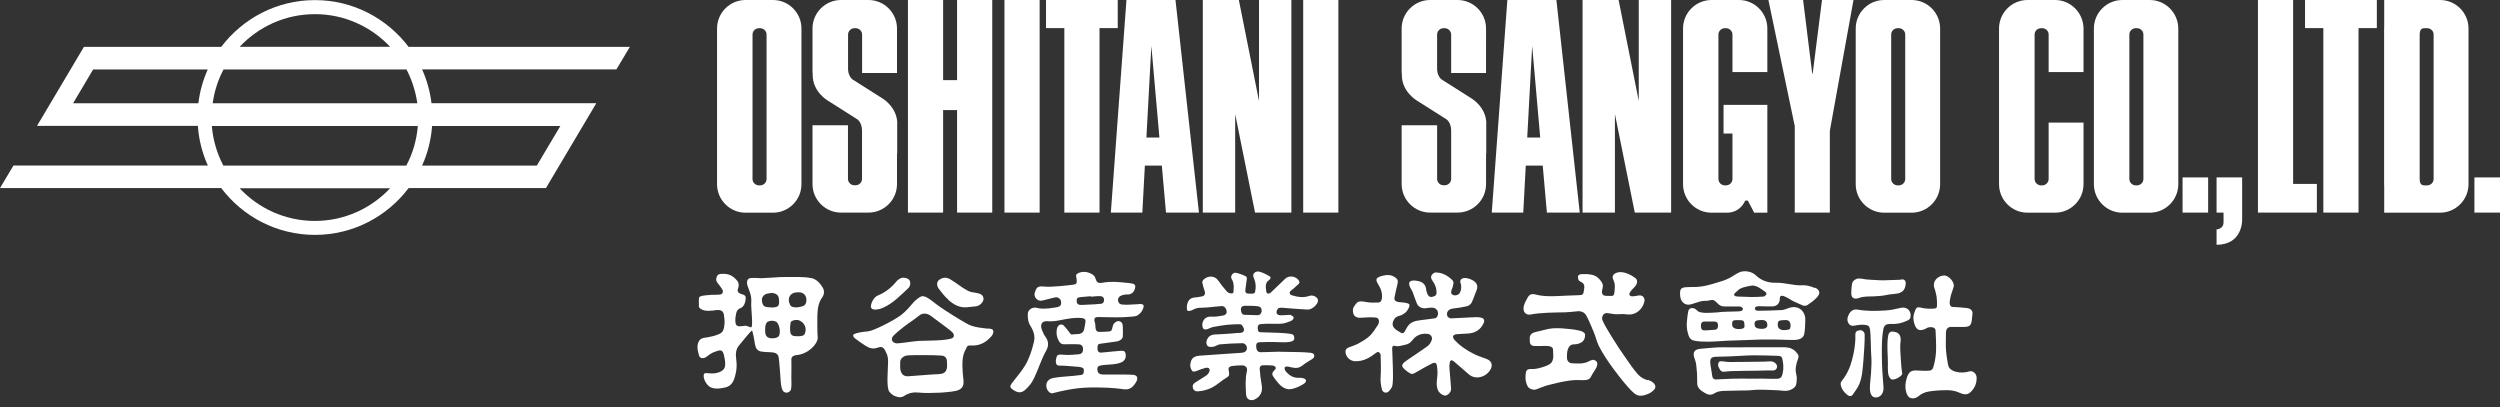
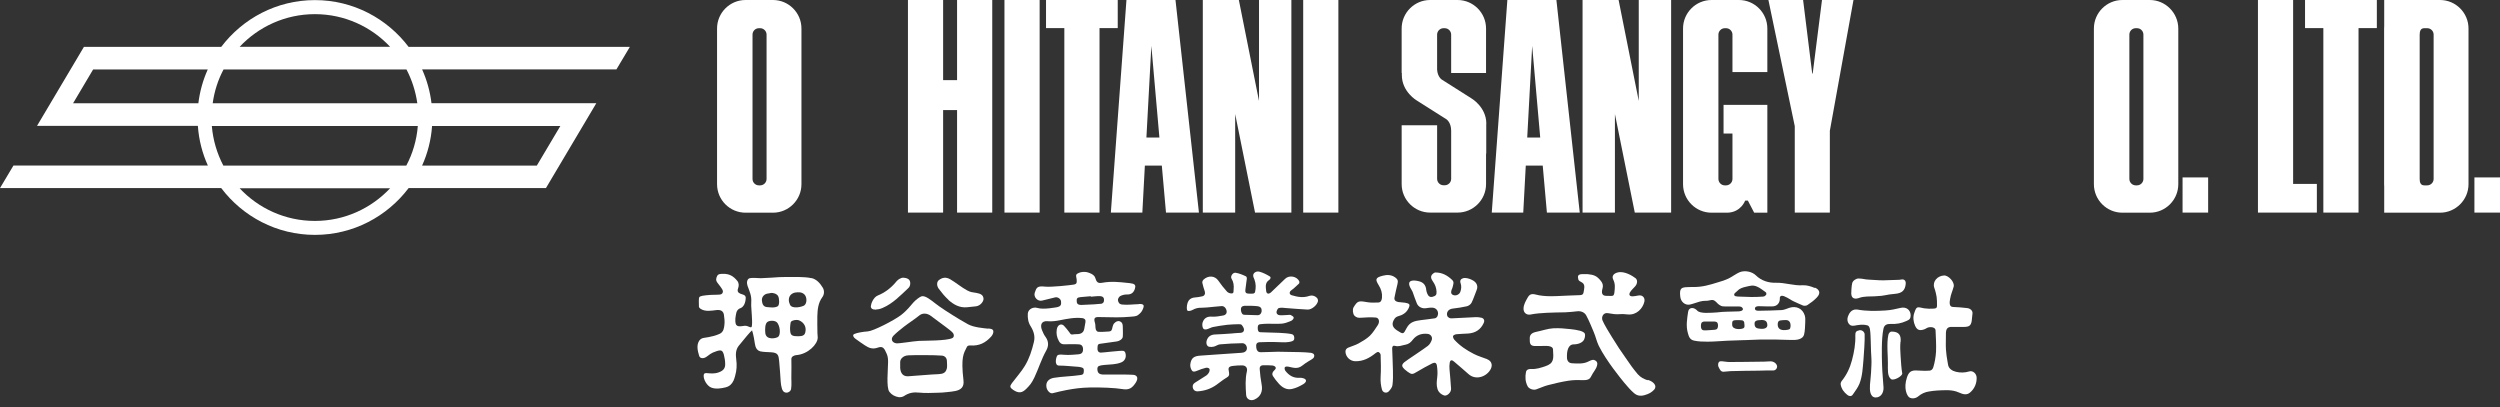
<svg xmlns="http://www.w3.org/2000/svg" id="a" width="258" height="42" viewBox="0 0 258 42">
  <rect x="0" y="0" width="258" height="42" fill="#333333" stroke="none" />
  <defs>
    <style>.b{fill:#fff;}</style>
  </defs>
  <path class="b" d="m79.77,0h-2.83c-1.62,0-2.94,1.32-2.94,2.94v16.07c0,1.62,1.32,2.94,2.94,2.94h2.83c1.62,0,2.94-1.32,2.94-2.94V2.94C82.71,1.32,81.39,0,79.77,0m-.66,18.47c0,.36-.3.66-.66.66h-.13c-.37,0-.66-.3-.66-.66V3.57c0-.37.3-.66.66-.66h.13c.36,0,.66.3.66.66v14.89Z" />
-   <path class="b" d="m197.28,0h-2.83c-1.62,0-2.94,1.32-2.94,2.94v16.07c0,1.62,1.32,2.94,2.94,2.94h2.83c1.62,0,2.94-1.32,2.94-2.94V2.94C200.22,1.32,198.9,0,197.28,0m-.66,18.47c0,.36-.3.66-.66.66h-.13c-.36,0-.66-.3-.66-.66V3.57c0-.37.3-.66.66-.66h.13c.37,0,.66.3.66.66v14.89Z" />
  <path class="b" d="m221.86,0h-2.83c-1.62,0-2.94,1.32-2.94,2.94v16.07c0,1.62,1.32,2.94,2.94,2.94h2.83c1.62,0,2.94-1.32,2.94-2.94V2.94C224.79,1.32,223.47,0,221.86,0m-.66,18.47c0,.36-.3.66-.66.66h-.13c-.36,0-.66-.3-.66-.66V3.57c0-.37.3-.66.66-.66h.13c.37,0,.66.3.66.66v14.89Z" />
  <rect class="b" x="103.66" y="0" width="3.63" height="21.94" />
  <rect class="b" x="134.49" y="0" width="3.63" height="21.94" />
  <polygon class="b" points="191.28 0 188.03 0 187.07 7.59 187.02 7.59 186.08 0 182.5 0 185.22 13.02 185.22 21.94 187.09 21.94 188.83 21.94 188.84 21.94 188.84 13.5 191.28 0" />
  <polygon class="b" points="129.93 0 129.93 10.42 127.85 0 127.47 0 125.12 0 124.13 0 124.13 21.94 127.47 21.94 127.47 11.77 129.52 21.94 129.93 21.94 132.24 21.94 133.27 21.94 133.27 0 129.93 0" />
  <polygon class="b" points="169.12 0 169.12 10.42 167.04 0 166.66 0 164.32 0 163.32 0 163.32 21.94 166.66 21.94 166.66 11.77 168.71 21.94 169.12 21.94 171.44 21.94 172.46 21.94 172.46 0 169.12 0" />
  <path class="b" d="m251.81,0h-5.76v2.68c0,.08-.01.17-.01.26v16.07c0,.09,0,.17.01.26v2.68h5.76c1.61,0,2.94-1.32,2.94-2.94V2.94C254.75,1.32,253.43,0,251.81,0m-.66,18.47c0,.36-.3.66-.66.66h-.31c-.37,0-.47-.3-.47-.66V3.57c0-.37.11-.66.47-.66h.31c.37,0,.66.3.66.66v14.89Z" />
  <rect class="b" x="225.24" y="18.31" width="2.64" height="3.63" />
  <rect class="b" x="255.36" y="18.31" width="2.64" height="3.63" />
-   <path class="b" d="m211.42,18.47c0,.36-.3.66-.66.66h-.13c-.36,0-.66-.3-.66-.66V3.57c0-.37.3-.66.66-.66h.13c.37,0,.66.3.66.66v3.87h3.6V2.94C215.01,1.32,213.69,0,212.08,0h-2.84c-1.62,0-2.94,1.32-2.94,2.94v16.07c0,1.62,1.32,2.94,2.94,2.94h2.84c1.62,0,2.94-1.32,2.94-2.94v-6.36h-3.6v5.81Z" />
  <polygon class="b" points="239.1 18.98 236.65 18.98 236.65 0 233.02 0 233.02 21.94 236.65 21.94 236.65 21.94 239.1 21.94 239.1 18.98" />
  <path class="b" d="m182.39,7.44V2.94C182.39,1.32,181.07,0,179.46,0h-2.83c-1.62,0-2.94,1.32-2.94,2.94v16.07c0,1.62,1.32,2.94,2.94,2.94h1.65c1.41-.05,1.82-1.25,1.82-1.25h.28l.65,1.25h1.36v-2.89h0s0-.03,0-.05v-8.19h-4.52v2.96h.92v4.69c0,.36-.3.66-.66.66h-.13c-.36,0-.66-.3-.66-.66V3.57c0-.36.3-.66.66-.66h.13c.36,0,.66.3.66.66v3.87h3.6Z" />
-   <path class="b" d="m92.6,12.77c0-1.73-1.54-2.62-1.54-2.62l-3.06-1.94s-.43-.27-.48-1.02v-3.62c0-.36.3-.66.66-.66h.13c.36,0,.66.3.66.66v3.96h3.6V2.94c0-1.62-1.32-2.94-2.94-2.94h-2.84c-1.62,0-2.94,1.32-2.94,2.94v4.59h.02v.22c0,1.73,1.54,2.62,1.54,2.62l3.06,1.94s.49.31.49,1.19v2.35h0v2.61c0,.36-.3.66-.66.66h-.13c-.36,0-.66-.3-.66-.66v-5.53h-3.66v6.07c0,1.62,1.32,2.94,2.94,2.94h2.84c1.62,0,2.94-1.32,2.94-2.94v-3.15h.02v-3.08Z" />
  <path class="b" d="m153.39,12.77c0-1.73-1.54-2.62-1.54-2.62l-3.06-1.94s-.43-.27-.48-1.02v-3.62c0-.36.3-.66.66-.66h.13c.36,0,.66.3.66.66v3.96h3.6V2.94c0-1.62-1.32-2.94-2.94-2.94h-2.83c-1.62,0-2.94,1.32-2.94,2.94v4.59h.02v.22c0,1.73,1.54,2.62,1.54,2.62l3.06,1.94s.49.31.49,1.19v2.35h0v2.61c0,.36-.3.66-.66.66h-.13c-.36,0-.66-.3-.66-.66v-5.53h-3.66v6.07c0,1.62,1.32,2.94,2.94,2.94h2.83c1.62,0,2.94-1.32,2.94-2.94v-3.15h.02v-3.08Z" />
  <polygon class="b" points="98.77 0 98.77 8.27 97.33 8.27 97.33 0 93.7 0 93.7 21.94 97.33 21.94 97.33 11.36 98.77 11.36 98.77 21.94 102.4 21.94 102.4 0 98.77 0" />
  <path class="b" d="m120.34,21.94h3.39L121.31,0h-5.06l-1.61,21.94h3.25l.26-4.85h1.75l.43,4.85Zm-2.03-7.75l.51-9.45.83,9.45h-1.34Z" />
  <path class="b" d="m159.64,21.94h3.39L160.62,0h-5.06l-1.61,21.94h3.25l.26-4.85h1.75l.43,4.85Zm-2.03-7.75l.51-9.45.83,9.45h-1.34Z" />
  <polygon class="b" points="115.35 0 113.47 0 109.84 0 107.95 0 107.95 2.9 109.84 2.9 109.84 21.94 113.47 21.94 113.47 2.9 115.35 2.9 115.35 0" />
  <polygon class="b" points="245.29 0 243.4 0 239.77 0 237.88 0 237.88 2.9 239.77 2.9 239.77 21.94 243.4 21.94 243.4 2.9 245.29 2.9 245.29 0" />
-   <path class="b" d="m231.39,21.94v-3.63h-2.64v3.63h.72v.98c0,.75-.72.75-.72.75v1.59c2.71,0,2.64-2.57,2.64-2.57v-.75h0Z" />
-   <path class="b" d="m184.34,35.84h-4.3c-.7,0-1.44.02-2.14,0-.63-.03-1.95.12-2.37.15-.85.06-.84.56-.61,1.12.12.34.14.6.16.82.06.6.07.65.07,1.55-.02.56.36.83.84,1.1.36.2.62.22,1.03-.04.23-.14.58-.19.86-.2.86-.04,1.62-.02,2.49-.05.28,0,.67-.07.95-.07.84-.02,1.32.04,1.98.05.5,0,1.02.18,1.51-.05.32-.15.55-.32.59-.74.03-.29.05-.56-.02-.82-.16-.59-.01-1.11.19-1.67.05-.15.05-.31-.02-.41-.26-.4-.67-.72-1.21-.72m-.37,2.67c-.08.37-.19.54-.57.56-.25,0-.51,0-.76,0,0-.02-1.3-.02-1.99-.01-.73,0-1.03-.02-1.76,0-.49,0-1.41.08-1.81.08-.24,0-.35-.13-.38-.37-.05-.43-.16-.91-.2-1.34-.03-.47.12-.61.58-.63.45-.02,1-.03,1.45-.04.8-.03,1.6-.1,2.41-.11.91,0,1.76.02,2.67.06.21.02.3.16.32.27.12.5.16,1.02.04,1.54" />
  <path class="b" d="m187.26,29.71c-.34-.15-.81-.29-1.16-.27-1.06.06-1.79-.28-2.86-.26-.7.02-1.46-.2-2.03-.76-.39-.38-1.09-.54-1.65-.34-.3.11-.9.54-1.19.67-.51.22-.47.2-1.03.37-.92.29-1.67.51-2.6.5-.16,0-.55,0-.76.02-.46.04-.67.14-.58.94.04.56.5.95,1,.85.29-.06.7-.22.99-.3.52-.15.69-.03,1.08-.14.39-.11.54.07.78.32.13.13.35.28.52.3.38.04.8,0,1.18.02.27,0,.63-.03.75.04.11.07.18.17.17.24,0,.07-.09.15-.16.17-.21.07-.39.06-.52.06-.77.04-1.2,0-1.99.1-.67.04-1.74.15-2.04-.18-.03-.03-.21-.24-.48-.27-.28-.02-.44.16-.47.41-.1.7-.23,1.42-.03,2.14.1.38.2.71.64.81.46.1.93.11,1.4.11.69,0,1.37-.07,2.06-.1.57-.03,1.15-.04,1.72-.06.03,0,.06,0,.09,0,.52-.03,1.04-.05,1.56-.06.88,0,.71,0,1.59,0,.46,0,1.53.06,1.99.04.27-.01.84-.1.95-.55.1-.41.1-.84.12-1.26.01-.25.02-.49-.05-.72-.22-.7-.86-1.01-1.57-.79-.29.09-.52.22-.81.24-.78.05-1.62.05-2.4.07-.16,0-.36-.03-.36-.23s.23-.25.44-.24c.45.02.89.02,1.34.02.48,0,.78-.32.79-.78-.04-.3.17-.37.42-.28.55.23.77.45,1.05.56.42.2.49.22.92.41.13.05.37.02.46-.05.37-.26.62-.42.93-.74.57-.56.19-.91-.15-1.05m-10.31,4.34c-.37.02-.77.07-1.14.06-.32,0-.34-.33-.32-.58.02-.24.16-.33.39-.33.17,0,.36,0,.53,0h0c.17,0,.33-.01.5,0,.26.03.34.16.34.41,0,.24-.07.42-.3.43m6.46-.61c.03-.17.06-.31.27-.34.21-.03.36-.04.58-.04.39,0,.51.33.47.69-.03.28-.12.3-.5.34-.53.05-.85-.13-.82-.65m-3.54.46c-.18.12-1.17.22-1.16-.37-.01-.32.02-.39.2-.44.1-.03.49-.02.58-.02.39,0,.48.07.49.51,0,.1.03.23-.1.32m1.81-.85c.44,0,.63.12.65.52.01.3-.28.43-.71.39-.38-.03-.62-.1-.61-.55,0-.26.22-.35.67-.35m.5-2.59c-.09.13-.19.16-.31.17-.36.03-.81.04-1.18.04-.46,0-.78-.04-1.23-.04-.09,0-.32-.01-.41-.04-.19-.06-.19-.24-.04-.35.28-.2.32-.46,1.12-.63.46-.1.7-.2,1.14-.01.31.13.59.37.87.56.12.08.1.22.05.31" />
  <path class="b" d="m182.7,37.29c-.47.04-.77.03-1.25.04-.98,0-1.99.04-2.97.03-.27,0-.53-.06-.8-.08-.07,0-.17,0-.22.03-.15.07-.21.38-.09.59.12.22.2.5.55.46.21-.02.48-.05.69-.06.48,0,.94-.03,1.43-.03.77,0,2.25-.03,2.34-.04.22,0,.42,0,.64,0,.26-.01.41-.27.37-.47-.06-.26-.35-.48-.7-.47" />
  <path class="b" d="m83.75,28.71c-.39-.09-.8-.11-1.2-.12-.79-.02-2.02,0-2.13.01-.39.02-1.12.09-1.9.11-.28,0-.88-.07-1.15,0-.29.08-.33.48-.23.77.22.62.44,1.02.39,1.72-.03.45.05.91.06,1.37.01.34.05.68.01,1.02-.01.15-.05.23-.2.17-.16-.06-.4-.17-.56-.14-.77.13-.99.08-.95-.73,0,0,0-.02,0-.03.07-.43.06-.82.43-1.02.45-.12.63-.61.64-1.13-.02-.29-.32-.31-.55-.4-.24-.1-.35-.26-.24-.55.09-.25.11-.53-.08-.77-.4-.5-.83-.75-1.49-.73-.21,0-.49,0-.59.22-.12.24-.16.45.03.7.17.23.39.48.52.73.12.24-.02.47-.28.49-.5.04-.77,0-1.4.07-.15.02-.63.05-.72.21-.06.11-.04.64-.03.96,0,.08.09.18.17.23.49.32,1.11.19,1.63.13.42-.05.72.08.78.49.05.34.09.69.05,1.02-.03.29-.07.75-.49.94-.81.37-1.63.38-1.79.46-.12.04-.24.13-.31.23-.32.48-.17,1.07-.02,1.57.09.31.45.31.73.13.34-.22.43-.4,1.07-.6.48-.16.63-.09.76.39.08.32.13.63.13.96,0,.42-.19.66-.65.83-.5.19-.96.1-1.19.09-.17-.02-.36-.03-.38.23-.03.45.36,1.1.79,1.26.46.18,1.04.08,1.49-.03.38-.1.63-.33.8-.69.08-.16.12-.34.17-.51.16-.55.19-1.1.11-1.68-.06-.48-.08-.99.27-1.42.56-.7,1.18-1.44,1.36-1.58.07.19.1.35.14.52.09.36.12.76.21,1.12.07.26.25.47.51.53.34.07.72.07,1.06.09.79.03.82.33.88.92.07.7.11,1.41.16,2.12.02.24.05.48.12.7.06.21.18.41.45.43.26.01.47-.18.5-.36.08-.49.01-.99.03-1.49.02-.54,0-1.08,0-1.62,0-.24.23-.36.47-.4,1.25-.08,2.25-1.14,2.25-1.81,0-.16-.02-.32-.03-.48,0-.58-.03-1.15-.01-1.73.02-.69.08-1.37.52-1.97.2-.27.23-.68.03-.99-.28-.46-.63-.85-1.16-.98m-5.11,2.3c-.03-.36.26-.66.62-.7.08,0,.2-.04.28-.05.27-.05.65.09.77.31.14.25.16.92-.03,1.05-.33.21-.89.1-.98.1-.45,0-.62-.21-.66-.71m1.7,3.75c-.16.17-1.26.42-1.35-.37-.04-.4-.03-.96.21-1.14.24-.18.86-.2,1.06.12.33.53.26,1.26.07,1.39m2.78-.41c-.07.25-.25.37-.72.37-.57,0-.76-.07-.82-.44-.05-.32-.02-.67.04-.99.04-.21.61-.32.87-.21.54.23.78.73.63,1.27m-.07-2.83c-.21.16-1.27.43-1.5-.05-.16-.33-.19-.74.08-1.03.11-.11.3-.21.45-.23.35-.05.71-.07.98.22.24.26.26.87-.02,1.09" />
  <path class="b" d="m117.51,31.39c-.56.01-1.1.1-1.69.04-.33-.03-.42-.24-.45-.46-.02-.13.12-.35.23-.41.21-.12.5-.18.74-.17.43.01.67-.23.78-.59.09-.28.05-.46-.25-.53-.2-.05-.38-.06-.58-.08-.75-.08-1.59-.18-2.53-.01-.49.09-.6-.08-.74-.53-.05-.16-.22-.3-.37-.38-.22-.11-.5-.22-.74-.21-.28,0-.5.04-.74.19-.21.13-.07.39-.06.58.02.34.03.48-.3.54-.33.06-2.32.28-2.97.21-.79-.09-.87.09-1.05.61-.16.47.31.95.76.83.43-.11.9-.22,1.34-.33.28-.07.59.17.61.42.03.33,0,.51-.45.6-.05,0-1.36.27-1.99.07-.46-.14-.96.15-.99.58-.03.47.04.92.3,1.32.31.5.47,1.03.33,1.61-.21.87-.47,1.7-.93,2.46-.37.62-.91,1.21-1.34,1.79-.24.32-.22.46.12.69.59.4.95.32,1.39-.13.32-.33.52-.53.82-1.17.42-.89.72-1.89,1.21-2.75.25-.45.28-.92-.07-1.41-.16-.21-.27-.46-.37-.71-.2-.51-.07-.97.59-.91.39.04.87-.02,1.25-.1.78-.15,1.52-.31,2.33-.22.23.03.36.17.32.4-.04.23-.08.45-.12.68-.12.69-.76.55-.98.58-.37.04-.38.1-.59-.23-.12-.18-.39-.49-.53-.64-.26-.27-.66-.12-.74.37-.07.44,0,.81.22,1.21.09.17.24.33.5.33.47,0,1.13-.03,1.61.01.19.02.38.15.38.51,0,.33-.14.5-.54.52-.27.01-.87.1-1.47.04-.27-.02-.56-.05-.66.1-.11.16-.33,1.02.2,1.02.6,0,1.05.06,1.65.1.16.01.62.02.82.16.1.07.09.26.07.42-.02.27-.23.28-.38.3-.87.13-1.82.14-2.69.28-.55.09-.88.44-.77,1,.07.34.38.66.63.59.35-.09,1.1-.27,1.45-.33.81-.15,1.47-.24,2.35-.26,1.11-.03,2.68.04,3.38.16.72.13,1.04-.11,1.4-.66.29-.45.17-.77-.26-.81-.39-.03-.72-.02-1.11-.03-.43,0-.58,0-1.01,0-.24,0-.81.01-1.06,0-.28-.02-.47-.14-.51-.42-.03-.21-.02-.39.16-.46.19-.08.42-.09.57-.11.58-.06,1.16-.03,1.72-.26.37-.15.56-.52.43-.97-.03-.11-.09-.18-.21-.22-.21-.06-2.22.2-2.35.18-.26-.03-.34-.22-.32-.46.02-.22-.02-.41.25-.45.61-.08,1.18-.16,1.78-.25.24-.04.56-.24.58-.48.03-.36,0-.79,0-1.04,0-.24-.05-.44-.29-.54-.24-.1-.42.03-.57.17-.1.09-.16.24-.19.37-.07.29-.07.48-.39.5-.31.02-.79.06-1.1.03-.09,0-.21-.13-.24-.23-.07-.22-.02-.47-.09-.69-.15-.46-.03-.6.33-.6.58.01,1.33.03,1.91.03.46,0,.92-.02,1.38-.06.28-.03.61-.01.84-.19.27-.22.35-.31.47-.57.2-.45.1-.57-.39-.56m-3.94-.02c-.24.03-.48.05-.72.06-.43.02-.85.05-1.28.06-.23,0-.45-.04-.48-.32-.04-.37.04-.45.41-.49.35-.04.69-.06,1.04-.09,0,.02,0,.03,0,.05.31-.02.62-.07.92-.06.19,0,.41.06.44.32.03.27-.07.44-.33.48" />
  <path class="b" d="m170.03,39.24c-.35-.11-.74-.3-1.02-.63-.51-.6-.79-1.02-1.26-1.7-.57-.81-.77-1.11-1.39-2.11-.24-.38-.81-1.31-.98-1.73-.12-.29.01-.71.39-.76.19-.02.78.14,1.12.12.61-.04.6-.02,1.1.02.93.09,1.56-.65,1.71-1.32.09-.4-.19-.7-.58-.64-.22.03-.44.09-.66.09-.3,0-.37-.18-.25-.4.12-.22.37-.44.53-.62.3-.34.23-.7.06-.84-.29-.23-1.14-.77-1.83-.61-.4.09-.67.35-.49.73.23.46.18.85.13,1.31-.03.27-.08.4-.33.39-.07,0-.44-.01-.51-.01-.45,0-.52-.31-.39-.76.09-.3.02-.55-.17-.78-.43-.54-.73-.63-1.37-.7-.14,0-.43,0-.57,0-.44.02-.48.2-.38.57.03.1.2.21.3.25.37.18.33.48.28.81-.07.4-.06.53-.48.54-.65.01-1.54.07-2.19.09-.11,0-1.38.1-2.3-.15-.45-.12-.66-.02-.85.32-.19.34-.4.69-.42,1.09-.03.49.35.72.71.65.54-.11,1.13-.15,1.69-.18.63-.04,1.27-.03,1.91-.05.42-.01.84-.07,1.27-.11.36-.03.71.11.89.43.31.58.52,1.12.78,1.73.19.44.31,1,.52,1.42.79,1.57,2.3,3.4,2.62,3.79.28.35.66.77.99,1.06.32.29.68.35,1.1.23.5-.14.74-.29,1.02-.59.14-.16.14-.4,0-.57-.12-.15-.31-.31-.68-.42" />
  <path class="b" d="m153.49,37.07c-.47-.18-.96-.32-1.4-.55-.75-.38-1.44-.84-2.01-1.47-.08-.1-.16-.29-.12-.38.04-.09.23-.17.36-.18.39-.04.79-.04,1.19-.07.75-.05,1.3-.4,1.61-1.09.12-.26.02-.48-.24-.54-.19-.04-.38-.07-.57-.06-.74.03-1.48.07-2.22.11-.15,0-.3.03-.44,0-.11-.03-.25-.13-.29-.23-.13-.39.13-.71.54-.76.49-.06.99-.13,1.47-.24.18-.04.4-.19.49-.36.21-.41.34-.86.52-1.29.11-.26.11-.51-.05-.74-.24-.35-1-.61-1.33-.51-.25.07-.36.25-.27.5.11.32.08.62-.03.92-.1.27-.46.44-.75.31-.25-.11-.22-.35-.13-.57.03-.08.08-.16.09-.24.05-.25.19-.51-.04-.73-.48-.47-1.04-.78-1.73-.78-.1,0-.22.08-.3.16-.28.27-.12.54.05.79.22.31.34.65.36,1.03.01.31-.05.43-.41.53-.26.07-.44-.06-.54-.31-.05-.12-.1-.25-.11-.38-.04-.5-.29-.81-.78-.92-.15-.03-.3-.07-.45-.07-.52-.01-.66.22-.44.7.08.16.19.31.26.47.15.4.27.81.44,1.2.16.38.59.56.99.48.21-.04.42-.06.63-.05.45.04.69.47.5.89-.04.09-.16.19-.26.21-.48.08-.97.12-1.46.19-.59.08-1.12.17-1.46.82-.34.63-.31.68-1,.23-.5-.33-.58-.71-.23-1.21.08-.11.22-.21.35-.24.45-.12.83-.34,1.05-.76.08-.14.17-.36.11-.46-.06-.11-.29-.15-.45-.18-.23-.04-.46-.03-.69-.07-.24-.05-.45-.17-.39-.47.09-.47.2-.93.31-1.39.08-.33.03-.49-.25-.69-.39-.27-.81-.28-1.25-.17-.85.21-.78.42-.43,1,.24.39.37.79.33,1.26-.02.25-.1.49-.37.51-.42.02-.84.03-1.25-.05-.79-.14-.92-.11-1.32.56-.11.19-.08.66.1.85.18.19.4.24.68.21.5-.04,1.02-.06,1.52-.02.34.03.44.45.19.81-.25.37-.49.77-.81,1.08-.34.32-.76.56-1.17.79-.33.18-.71.28-1.06.43-.17.08-.29.2-.28.43.03.53.48.96,1.01.97.82.02,1.48-.34,2.09-.83.08-.07.23-.15.31-.12.1.04.22.19.22.29.02.75.05,1.51,0,2.26-.03.46.02.9.14,1.33.09.32.48.42.71.17.16-.18.34-.4.37-.63.07-.5.06-1.02.05-1.53-.01-.76-.06-1.51-.08-2.27,0-.19.09-.31.28-.26.38.12.71-.05,1.07-.11.36-.06.57-.25.78-.52.39-.5.94-.68,1.55-.6.31.04.51.34.4.64-.08.22-.21.45-.39.59-.66.49-1.35.93-2.03,1.4-.64.44-.95.63-.11,1.24.02.01.03.03.05.04.42.3.5.28.96,0,.52-.31,1.04-.6,1.58-.87.27-.13.43-.06.48.24.06.4.08.81.03,1.2-.05.41-.1.81.03,1.21.11.34.35.54.67.66.3.1.75-.3.73-.69-.03-.66-.11-1.32-.16-1.99-.02-.23-.02-.47.02-.7.06-.29.21-.32.44-.12.49.43,1,.84,1.48,1.28.79.73,1.96.25,2.33-.54.2-.42.03-.82-.38-.97" />
  <path class="b" d="m164.52,37.15c-.1-.03-.25-.02-.54.13-.56.3-1.12.24-1.75.21-.35-.02-.52-.27-.52-.6,0-.09,0-.18,0-.26.02-.67.27-1.09.67-1.09.53,0,.9-.19,1.06-.43.11-.18.16-.43.13-.62-.05-.33-.85-.45-1.46-.52-.7-.07-1.1-.12-1.81-.09-.56.03-1.18.25-1.73.36-.5.1-.7.31-.7.66,0,.51-.02.84.65.81.25,0,.9-.01,1.11-.01.22,0,.63.07.64.35.06.96.13,1.44-.8,1.75-.45.15-.93.31-1.41.28-.24-.01-.52.02-.58.32-.1.5-.07,1,.17,1.46.14.27.58.42.87.33.4-.13.82-.34,1.22-.44.7-.18,1.41-.35,2.12-.46.52-.08,1.05-.08,1.57-.06.36.01.62-.07.76-.36.22-.46.51-.73.62-1.12.08-.26.03-.49-.3-.6" />
  <path class="b" d="m191.94,30.72c.41-.14,1.06-.13,1.51-.14,1.23-.05,1.1-.18,2.15-.26.69-.06,1.01-.37,1.07-1.02.03-.34-.15-.52-.48-.45-.1.02-.21.03-.32.03-.28,0-1.24.05-1.52.05-.6,0-.87-.05-1.47-.07-.5-.02-.58-.11-1.08-.12-.24,0-.57.2-.65.47-.08.29-.1,1.01-.1,1.07.01.55.38.64.89.44" />
  <path class="b" d="m101.99,33.92c-.46-.05-1.49-.13-2.08-.45-.32-.17-1.12-.63-2.43-1.48-.89-.58-1.2-.9-1.64-1.18-.5-.32-.72-.28-.94-.13-.32.21-.53.4-.79.71-.5.6-.8.87-1.13,1.13-.74.56-2.88,1.65-3.42,1.68-.48.03-1.12.14-1.4.27-.22.1-.08.35.11.48.32.23.66.48.99.69.4.26.77.43,1.31.24.53-.19.68.02.95.66.11.26.13.52.13.82,0,.74-.21,2.65.14,3.08.26.33.57.48.97.55.14.02.41-.03.52-.11.52-.35.99-.43,1.63-.36.62.07,1.26.02,1.88.01.3,0,.6-.03.9-.06.31-.03.61-.06.91-.12.56-.12.92-.4.83-1.11-.28-2.44.02-2.76.36-3.45.07-.14.25-.14.33-.14.92.07,1.59-.26,2.19-.94.13-.15.24-.4.2-.56-.05-.21-.31-.23-.53-.25m-4.27,4.12c-.09.44-.38.57-.83.59-1.03.04-2.12.16-3.15.22-.53.03-.79-.3-.83-.85-.01-.21-.01-.43,0-.64.01-.3.31-.64.83-.67.46-.03,2.79-.04,3.49.03.27.03.48.22.5.52.01.25.04.58,0,.81m.54-3.13c-.63.28-2.76.25-3.43.28-.66.04-2,.28-2.32.25-.44-.05-.64-.44-.3-.79.3-.31.72-.64,1.06-.91.53-.41,1.09-.76,1.61-1.18.33-.27.8-.23,1.16.03.63.47.89.67,1.52,1.13.26.19.67.5.79.66.11.14.15.42-.09.53" />
  <path class="b" d="m97.87,30.95c.54.47,1.13.83,1.92.76.18-.02.76-.07.95-.1.47-.07.78-.53.76-.79-.03-.38-.3-.51-.73-.59-.41-.07-.59-.06-.96-.26-.56-.3-1.2-.83-1.75-1.15-.42-.24-.8-.2-1.17.09-.23.18-.24.58-.01.89.31.41.62.8,1,1.14" />
  <path class="b" d="m90.28,31.96c.32-.03.51-.05.8-.18,1.06-.45,1.85-1.29,2.67-2.06.22-.2.24-.61.1-.81-.13-.2-.59-.31-.83-.22-.28.11-.41.23-.59.45-.48.58-1.13,1.07-1.83,1.35-.49.2-.71.87-.73,1.12,0,.24.21.35.41.33" />
  <path class="b" d="m135.14,30.53c-.63.23-1.23.12-1.83-.06-.23-.07-.28-.27-.12-.45.08-.08.18-.14.27-.21.2-.18.41-.36.6-.55.04-.04.05-.15.03-.21-.23-.54-1.04-.69-1.46-.28-.48.46-.96.92-1.44,1.38-.25.24-.49.19-.52-.12-.04-.4-.14-.84.3-1.13.14-.09.23-.29.06-.38-.33-.2-.68-.38-1.05-.48-.32-.09-.63.11-.65.36-.01.15.07.31.13.45.16.43.16.86.06,1.3-.01.06-.12.14-.19.15-.16.02-.33.01-.5,0-.24,0-.34-.14-.31-.37.03-.31.07-.62.12-.93.03-.18.09-.41-.08-.49-.33-.16-.68-.3-1.04-.36-.29-.05-.57.37-.43.6.22.35.26.72.22,1.12-.02.16.04.39-.17.41-.17.02-.4-.06-.51-.18-.33-.36-.63-.75-.91-1.15-.34-.49-1.02-.56-1.53-.08-.07.07-.13.22-.11.31.06.3.15.59.25.88.08.24-.01.47-.25.52-.25.06-.51.1-.77.12-.39.03-.65.22-.76.59-.04.13-.07.28-.07.42,0,.12,0,.29.07.35.07.06.24.03.35,0,.14-.04.26-.13.39-.18.14-.05.29-.1.44-.11.28-.02.57-.01.85-.04.5-.04.99-.11,1.49-.14.27-.02.48.23.52.52.03.27-.14.41-.35.45-.38.07-.77.14-1.15.12-.5-.04-.83.14-.98.6-.05.17-.04.4.03.56.09.21.32.18.51.11.18-.06.35-.16.53-.2.49-.09.98-.18,1.47-.23.38-.04.77-.05,1.16-.06.11,0,.27,0,.33.07.11.13.23.31.24.48.01.18-.11.33-.35.34-.32,0-.64.05-.96.07-.56.04-1.12.08-1.69.1-.42.02-.71.21-.84.6-.1.31,0,.62.25.67.16.03.34.02.49-.02.21-.05.4-.21.61-.23.77-.07,1.54-.11,2.32-.12.3,0,.49.29.47.56-.02.25-.23.41-.55.43-.5.02-3.35.24-4.22.29-.68.04-.98.23-1.07.89-.03.21.04.47.16.64.12.19.34.12.55.03.29-.13.59-.22.89-.3.11-.03.29,0,.36.09.06.07.03.25-.02.36-.06.13-.16.25-.27.33-.39.26-.79.49-1.18.75-.19.12-.29.28-.23.53.07.27.28.38.48.37.71-.04,1.37-.26,1.95-.67.34-.24.67-.52,1.03-.73.26-.15.33-.27.27-.59-.08-.39-.11-.58.44-.64.3-.03.61-.06.91-.05.38,0,.58.25.5.61-.19.81-.13,1.62-.08,2.43.03.46.46.67.87.48.62-.28.87-.83.73-1.55-.1-.53-.16-1.06-.2-1.6-.02-.2.08-.37.33-.38.33-.01.65-.01.98.02.12.01.32.09.35.23.03.11-.12.24-.2.32-.15.15-.21.34-.1.53.18.28.38.54.6.78.36.41.82.69,1.38.56.44-.1.78-.27,1.17-.5.33-.21.39-.48,0-.6-.12-.04-.21-.06-.4-.05-.64.04-1.09-.25-1.45-.71-.06-.08-.11-.23-.08-.34.02-.06.09-.15.38-.1.5.1.94.29,1.45-.12.46-.37.71-.46,1.05-.7.11-.07.16-.17.17-.28.02-.25-.23-.31-.36-.33-.35-.05-.75-.05-1.13-.07-.76-.02-1.5-.03-2.26-.04-.37,0-1.57.06-1.79.05-.27-.01-.4-.17-.44-.45-.04-.32-.02-.56.34-.58.27-.02,1.32-.04,1.95-.01.49.02.95.06,1.42-.1.2-.07.23-.22.2-.43-.02-.13-.08-.27-.31-.31-.44-.08-.81-.09-1.24-.12-.62-.03-1.27-.05-1.9-.06-.26,0-.3-.17-.31-.38-.01-.21,0-.42.26-.45.24-.03.53-.05.77-.05.49,0,.98.03,1.47-.01.32-.03.65-.16.95-.29.12-.05.27-.22.26-.33,0-.1-.19-.21-.31-.27-.09-.04-.22,0-.34,0-.27,0-.55.05-.81.02-.21-.02-.36-.17-.3-.41.04-.13.13-.31.23-.33.22-.05.47-.03.7,0,.75.05,1.5.13,2.26.16.42.02.97-.44,1.07-.85.02-.08,0-.2-.04-.27-.17-.26-.53-.4-.84-.29m-4.92,1.52c-.01.22-.14.47-.42.47s-.71-.03-1.36-.04c-.23,0-.34-.2-.37-.5-.02-.27.11-.4.35-.43.18-.02,1.07,0,1.35.04.36.05.45.23.44.47" />
  <path class="b" d="m191.88,34.09c-.32.06-.42.17-.41.52.03.87-.12,1.7-.34,2.54-.21.8-.54,1.52-1.06,2.16-.08.1-.14.27-.11.39.08.44.34.79.69,1.06.18.14.41.18.56-.04.26-.38.53-.73.69-1.13.31-.81.33-1.61.41-2.47.03-.28.16-2.19.12-2.64-.02-.21-.25-.45-.55-.4" />
  <path class="b" d="m195.1,33.43c.63.03,1.1-.06,1.66-.31.34-.13.41-.29.42-.56,0-.56-.44-.94-1.07-.78-.49.11-.9.22-1.52.26-.96.06-1.92.09-2.95-.1-.65-.06-.85.54-.89.62-.16.35-.11.69.1.91.2.22.49.15.79.09.58-.09.81-.04,1,0,.26.04.32.26.35.5.06.45.05.77.07,1.16.02.32.01.71.03,1.03.02.51.07.93.04,1.44-.02.56-.05,1.06-.1,1.5-.08.74-.12,1.32.16,1.66.09.12.25.17.38.17.53,0,.83-.48.81-1.02-.04-.73-.13-1.55-.15-2.28-.03-.97-.08-2.74.14-3.78.08-.4.34-.52.74-.51" />
  <path class="b" d="m196.14,35.29c.08-.72-.2-1.07-.92-1.07-.2,0-.31.2-.34.33-.2.86-.03,2.41-.05,2.92,0,.72-.06,1.35.32,1.65.27.22,1.21-.32,1.16-.59-.09-.49-.13-1.18-.17-1.8-.03-.46-.06-1-.01-1.45" />
  <path class="b" d="m203.23,38.33c-.46.14-.92.15-1.37.04-.39-.09-.76-.33-.82-.73-.08-.53-.26-1.23-.23-2.34,0-.41,0-.75.01-.97.03-.55.32-.62.76-.59.35,0,.74,0,1.07,0,.6,0,.75-.16.83-.61.04-.23.04-.53.08-.76.05-.3-.23-.56-.59-.58-.48-.05-.92-.1-1.41-.11-.45,0-.36-.53-.31-.82.09-.54.23-.75.37-1.28.12-.45-.52-1.17-.99-1.15-.67.03-1.21.6-1.02,1.24.13.34.25.91.25.97.06.52.02.32.04.92,0,.23-.13.28-.34.29-.38.02-.6.02-.98-.03-.75-.15-.78-.25-1.03.49-.15.42-.09.91.09,1.31.2.45.47.53.94.37.19-.07.23-.14.42-.2.4-.09.74.04.75.3.03.73.08,1.47.05,2.2-.03.54-.14,1.15-.28,1.6-.06.22-.21.35-.39.36-.32.02-.59.03-.98,0-.73-.06-1.1-.04-1.34.66-.41,1.21.02,1.96.23,2.1.26.17.66.12.93-.11.32-.27.69-.44,1.11-.5.29-.04.57-.09.86-.1.75-.03,1.5-.12,2.23.21.4.18.79.3,1.14,0,.46-.39.7-.94.68-1.55-.02-.42-.4-.74-.76-.63" />
  <path class="b" d="m63.61,7.17l1.39-2.33h-22.83c-2.22-2.93-5.72-4.83-9.67-4.83s-7.45,1.9-9.67,4.83h-14.17L3.82,12.99h16.6c.1,1.45.46,2.83,1.03,4.09H1.39l-1.39,2.33h22.83c2.22,2.93,5.72,4.83,9.67,4.83s7.45-1.9,9.67-4.83h14.17l5.2-8.76h-17.01c-.15-1.23-.48-2.4-.97-3.49h20.06ZM32.5,1.46c3.06,0,5.82,1.3,7.76,3.37h-15.53c1.95-2.07,4.7-3.37,7.77-3.37M9.61,7.17h11.83c-.49,1.09-.82,2.26-.97,3.49H7.54l2.07-3.49Zm12.26,5.83h21.25c-.12,1.47-.53,2.85-1.19,4.09h-18.88c-.65-1.24-1.07-2.63-1.19-4.09m10.63,9.8c-3.06,0-5.82-1.3-7.76-3.37h15.53c-1.95,2.07-4.7,3.37-7.76,3.37m22.89-5.71h-11.83c.57-1.26.93-2.64,1.03-4.09h13.24l-2.43,4.09Zm-12.33-6.43h-21.11c.17-1.24.55-2.42,1.12-3.49h18.88c.56,1.07.94,2.25,1.12,3.49" />
</svg>